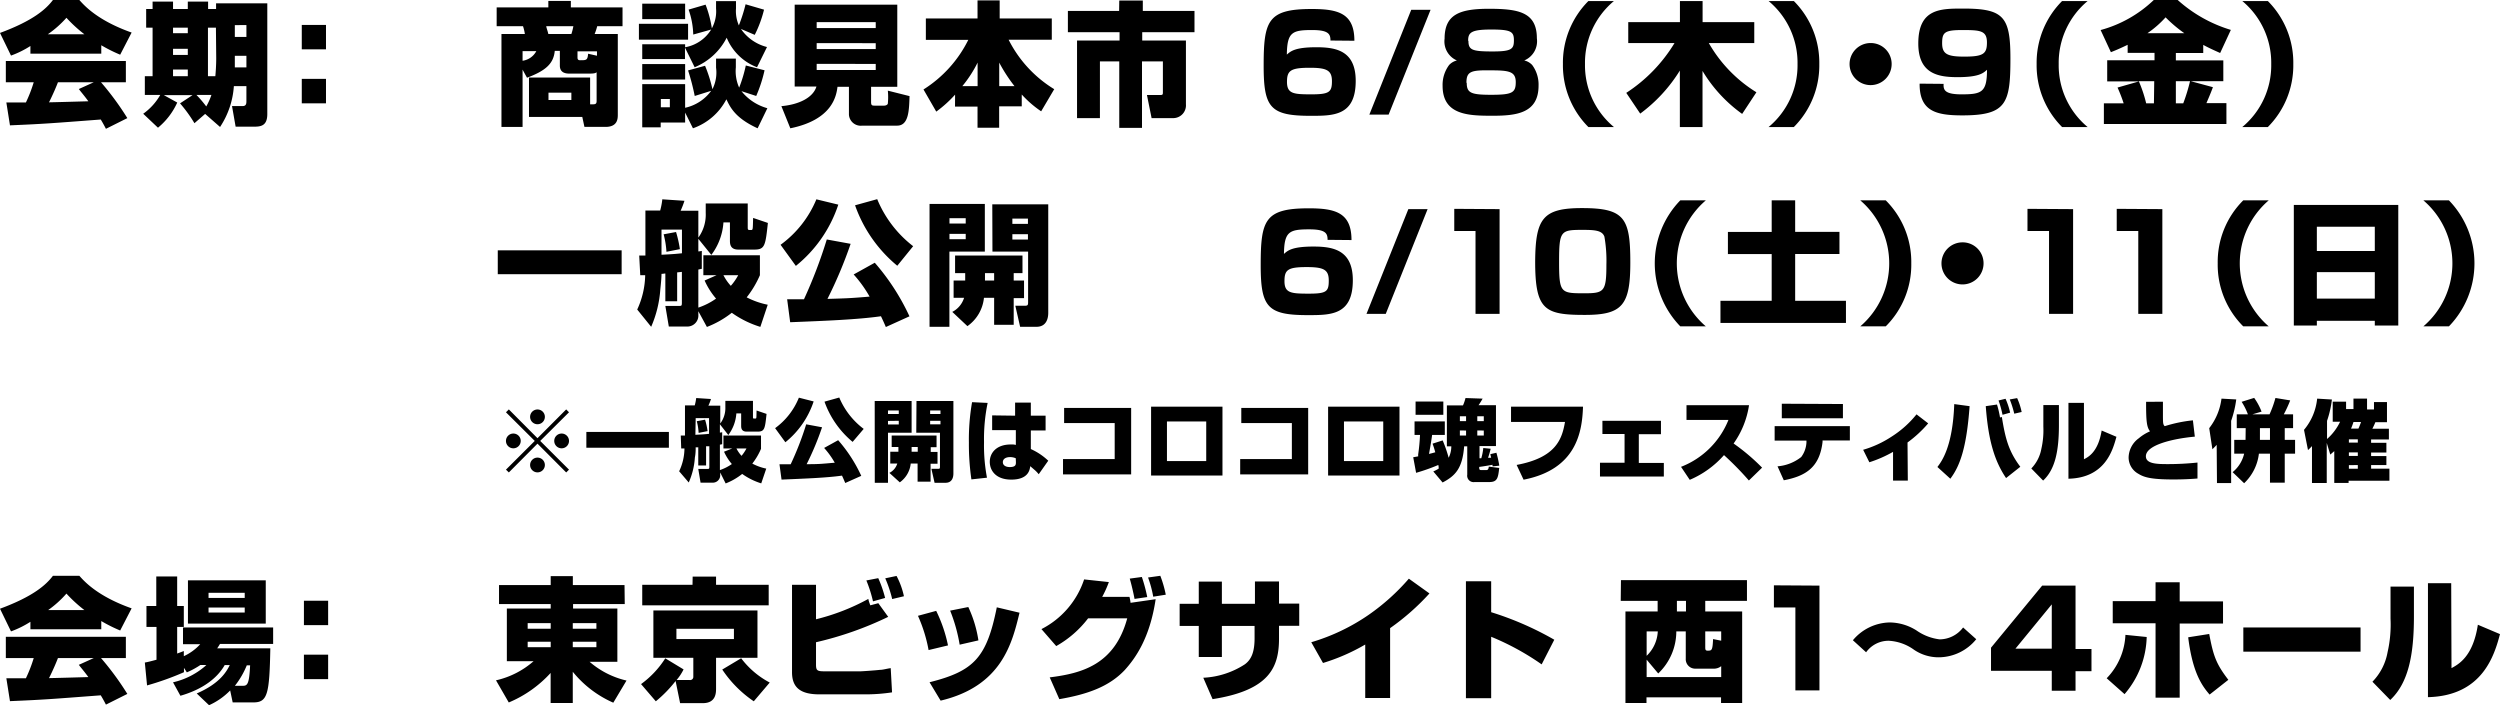
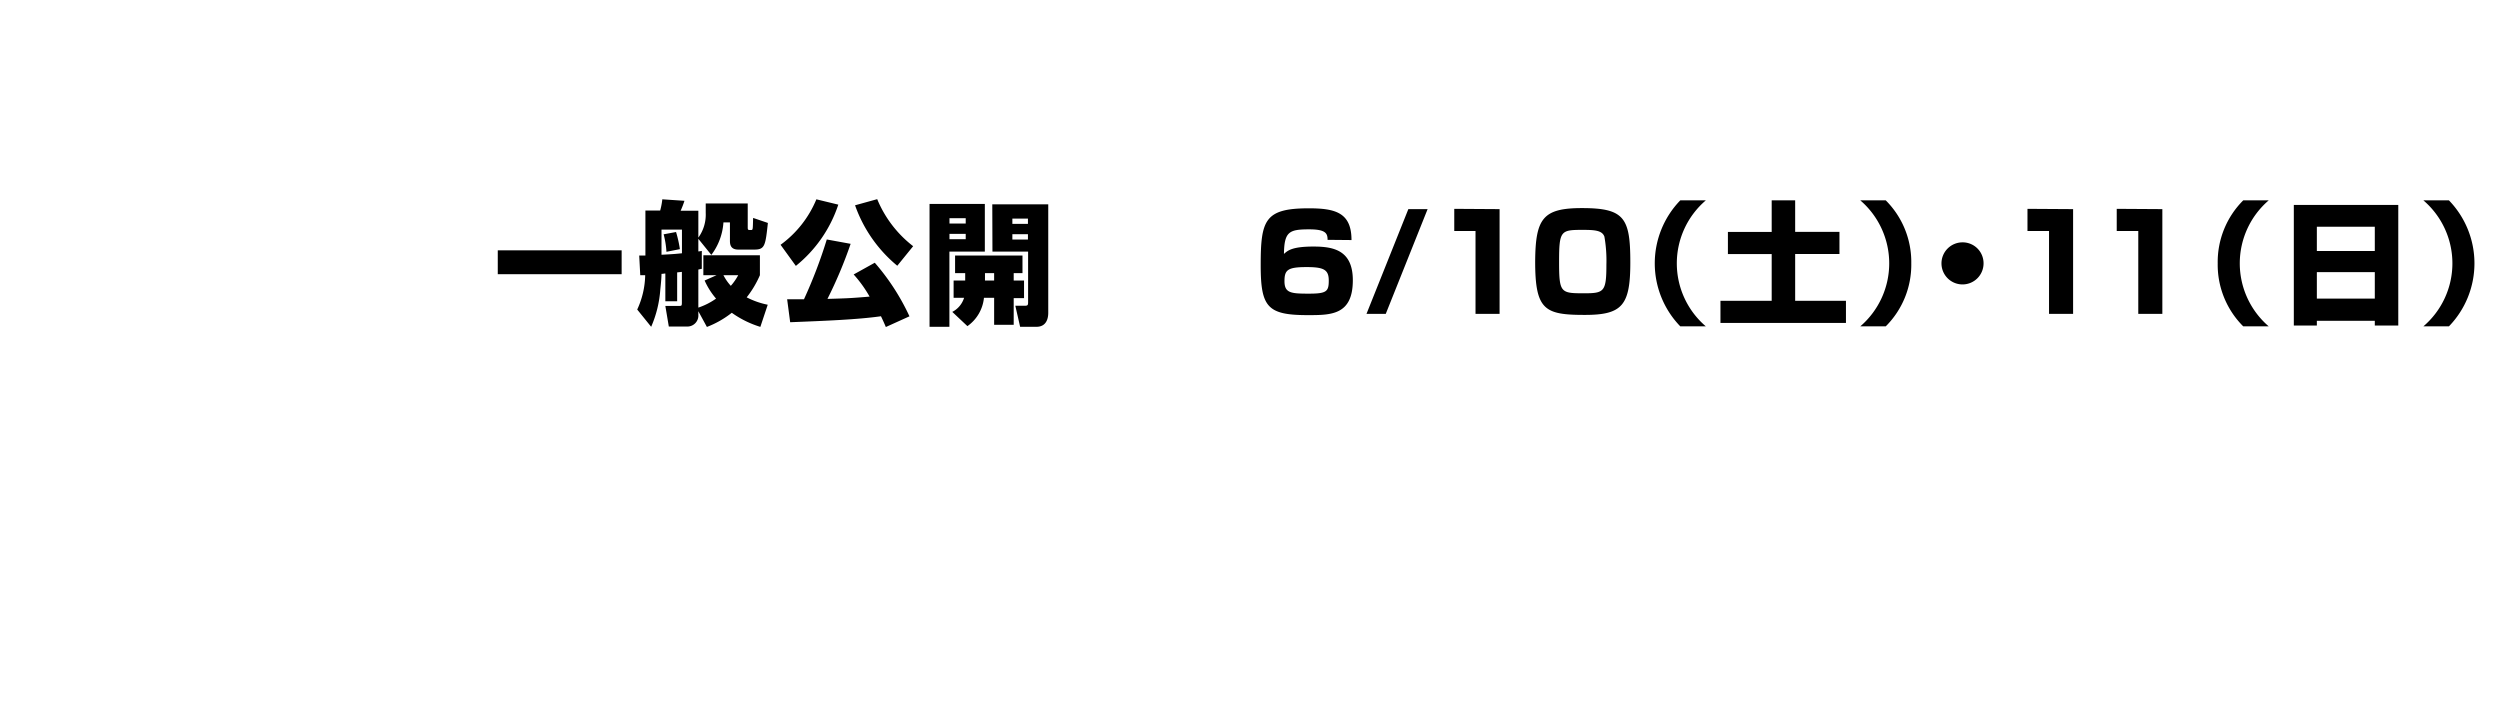
<svg xmlns="http://www.w3.org/2000/svg" width="338.66" height="95.52">
  <defs>
    <style>.cls-1{fill:none}</style>
  </defs>
  <g id="レイヤー_2" data-name="レイヤー 2">
    <g id="object">
-       <path d="M4.12 6.23a13 13 0 01-2.63 1.3L0 4.46C4.52 2.79 6.25 1.22 7.17 0h3.58c.7.79 2.5 2.79 7.08 4.41l-1.55 3a20.32 20.32 0 01-2.56-1.28v1.14h-9.6zm10.23 11.22c-.23-.45-.43-.81-.7-1.26-6.84.52-7.62.59-12.3.79l-.49-3.1h2.65a19.28 19.28 0 001.06-2.74H.79V8.26h16.26v2.88h-3.37A38.63 38.63 0 0117.25 16zM11.43 4.64A18.75 18.75 0 019 2.41a14.07 14.07 0 01-2.52 2.23zm1.28 6.5H7.85c-.16.44-.65 1.61-1.21 2.72.42 0 4.61-.12 5.33-.14-.66-.9-1-1.26-1.29-1.66zm15.08 4.29l-1.45 1.26A18.91 18.91 0 0024.39 14l1.69-1.11H22.2l1.81 1a9.43 9.43 0 01-2.61 3.41l-2-1.89a8 8 0 002.31-2.55h-2.09v-2.54h1.05V3.75h-.87V1.22h.87v-1h2.77v1h2v-1h2.75v1h1.08V.45h6.94v15c0 1.61-.89 1.71-1.81 1.71h-2.48l-.49-2.79h1.44c.51 0 .51-.39.51-.7v-2h-1.7a11.38 11.38 0 01-1.87 5.53zM23.44 3.75v.75h2v-.75zm0 2.86v.83h2v-.83zm0 2.81v.9h2v-.9zm3.17 3.44a15.26 15.26 0 011.33 1.56 8.75 8.75 0 00.7-1.56zm2.64-9.11h-1.08v6.57h1c.05-.51.12-1.5.12-2.43zm2.56-.35V5h1.57V3.4zm0 4.16v1.57h1.57V7.56zm12.35-4.18v3.3h-3.28v-3.3zm0 7.3V14h-3.28v-3.32zm26.63-1.25v7.76h-2.86V4.61h3.17a6 6 0 00-.25-1.06h-3.57V1h7V.13h3.05V1h7v2.55H80.9a7.72 7.72 0 01-.35 1.06h3.14v10.91c0 .52 0 1.67-1.66 1.67h-2.86l-.29-1.35h-7.22V10.5h8.28v3.63h.42c.46 0 .46-.23.46-.54v-3.8c-.16.11-.28.18-1 .18h-2.71c-.61 0-1.27-.19-1.27-1.08v-2h-.69c-.16 1.75-1.26 2.7-3.76 3.64zm0-2.5v1.3a2.49 2.49 0 001.86-1.3zM74 3.55c0 .18.19.63.28 1.06h3.12a7.5 7.5 0 00.27-1.06zm.3 9v1h3.1v-1zm6.57-5v-.6h-2.64v.85c0 .34.2.36.36.36.85 0 1 0 1.08-.88zm5.68-4.33h6.66v2.15h-6.66zm6.24 3.23V8H87V6h5.81v.4A5.19 5.19 0 0096.34 4l-2.43.68a11 11 0 00-.63-3.38l2.3-.67a15.15 15.15 0 01.85 3.21A4.8 4.8 0 0097 1.15v-1h2.7v1a4.86 4.86 0 00.39 2.29A22 22 0 00101 .58l2.5.73a16 16 0 01-1.26 3.41l-1.87-.8a6.09 6.09 0 003.53 2.45l-1.35 2.74a7.24 7.24 0 01-4.11-4 8.49 8.49 0 01-4.34 4zM87 .5h5.81v2.09H87zm5.81 14.75v1.35H89.5v.65H87V11.4h5.81v3.2a5.93 5.93 0 003.53-2.3l-2.23.7a30.16 30.16 0 00-.9-3.46l2.3-.63a18.91 18.91 0 011 3.17A5 5 0 0097 9.16V7.94h2.68v1.19a5.46 5.46 0 00.45 2.74 18.75 18.75 0 00.9-3l2.54.65a19 19 0 01-1.13 3.48l-2-.65a6.83 6.83 0 003.51 2.31l-1.32 2.72c-3-1.37-3.7-2.81-4.23-3.93a8.15 8.15 0 01-4.53 3.93zM87 8.68h5.81v2.09H87zm2.52 4.73v1.12h1.22v-1.12zM115 11.76h-1.55c-.16 1.28-.72 4.46-6.39 5.62l-1.21-3c2.34-.21 4.29-1.13 4.75-2.66h-2.95V.63h13.9v11.13H118v2.05c0 .45.11.5.47.5h1.31c.17 0 .45-.09.49-.28a9.09 9.09 0 000-1.75l2.94.74c-.06 1.94-.11 4-1.68 4h-4.73a1.6 1.6 0 01-1.8-1.49zM110.63 3v.8h8V3zm0 2.84v.81h8v-.8zm0 2.81v.83h8v-.82zm18.75 4.17a16.44 16.44 0 01-2.55 2.3l-1.73-3a16.7 16.7 0 006.07-6.72h-5.75V2.5h7V.05h3V2.5h7.06v2.88h-5.85a16.59 16.59 0 006.18 6.7l-1.77 3a14.33 14.33 0 01-2.63-2.28v1.6h-3.06v2.9h-2.93v-2.86h-3.05zm3.05-1.15V8.48a16.45 16.45 0 01-2.07 3.19zm5 0a21.16 21.16 0 01-2.07-3.19v3.19zM151.62.07h3.19v1.41h7v2.88h-7.08v1.13h5.92v8.64A1.73 1.73 0 01159 16h-3l-.63-3.13h1.81c.35 0 .35-.09.35-.42V8.32h-2.83v9h-3.08v-9H149V16h-3.1V5.49h5.76V4.36h-7V1.48h6.94zm28.61 5.42c0-.86-.24-1.42-2.47-1.42-2.72 0-3.4.29-3.44 3.33.52-.47 1.14-1 4-1 2.67 0 5.33.47 5.33 4.56 0 4.73-3 4.73-6.1 4.73-5.47 0-6.37-1.09-6.37-6.77 0-6.1.54-7.7 6.51-7.7 3.6 0 5.78.59 5.78 4.3zm-5.89 5.6c0 1.62.9 1.69 3.31 1.69s2.78-.3 2.78-1.78-.71-1.82-3-1.82c-2.6 0-3.09.38-3.09 1.91zm19.45-9.76l-5.68 14.19h-2.61l5.67-14.19zm1.9 3.91c0-3.26 2-4.05 6-4.05s6.5.45 6.5 4a2.82 2.82 0 01-1.71 3 2.1 2.1 0 011.08.62 4.46 4.46 0 01.86 2.79c0 3.74-3 4.08-6.23 4.08s-6.77-.07-6.77-4.05a4.5 4.5 0 01.88-2.82 2.13 2.13 0 011.06-.62 2.8 2.8 0 01-1.67-2.95zm3 6c0 1.37.63 1.6 3.31 1.6 2.84 0 3.33-.27 3.33-1.71s-.9-1.6-3.33-1.6c-2.71-.04-3.35.12-3.35 1.67zm.23-5.69c0 1.24.54 1.42 3.3 1.42 2.57 0 2.86-.34 2.86-1.51S204.71 4 202 4s-3.12.41-3.12 1.51zM218.63.14a10.88 10.88 0 00-3.92 8.54 10.86 10.86 0 003.92 8.53h-3.46a11.83 11.83 0 01-3.45-8.53 11.83 11.83 0 013.45-8.54zm1.67 12.44a21 21 0 006.54-6.75h-6.27V3h7V.14h3.07V3h7v2.83h-6.16a18.76 18.76 0 006.45 6.67L236 15.43a19.51 19.51 0 01-5.37-5.82v7.6h-3.07V9.56a20.91 20.91 0 01-5.37 5.83zm19.28 4.63a10.86 10.86 0 003.92-8.53 10.88 10.88 0 00-3.92-8.54H243a11.83 11.83 0 013.45 8.54 11.83 11.83 0 01-3.45 8.53zm16.67-8.53a2.85 2.85 0 11-2.84-2.85 2.83 2.83 0 012.84 2.85zm7.04 2.68c-.06.88.23 1.42 2.44 1.42 2.72 0 3.43-.28 3.44-3.33-.52.47-1.11 1-4 1-2.65 0-5.31-.47-5.31-4.56 0-4.73 3-4.73 6.07-4.73 5.49 0 6.41 1.08 6.41 6.77 0 6.08-.54 7.7-6.52 7.7-3.6 0-5.8-.59-5.78-4.3zm5.87-5.6c0-1.62-.91-1.69-3.32-1.69s-2.75.31-2.75 1.78.7 1.82 3 1.82c2.58 0 3.07-.38 3.07-1.91zM282.8.14a10.88 10.88 0 00-3.92 8.54 10.86 10.86 0 003.92 8.53h-3.46a11.83 11.83 0 01-3.45-8.53 11.83 11.83 0 013.45-8.54zm17.95 7.04c-.8-.36-1.57-.7-2.29-1.1v1.1h-3.71v1h6.43V11h-4.41l3 .81c-.13.36-.33.89-.88 2.16h2.71v2.83H285V14h2.68a20.87 20.87 0 00-.83-2.14l2.9-.83h-4.3V8.16h6.41v-1h-3.64V6.07c-1.19.57-1.69.77-2.27 1l-1.39-3a16.75 16.75 0 007.2-4.07H295a18.9 18.9 0 007.2 4.05zM291.82 11h-2.09a18.17 18.17 0 011 3h1.05zm1.53-8.64a13.82 13.82 0 01-2.45 2.14h5a18.71 18.71 0 01-2.55-2.16zm1.4 8.64v3h1a24 24 0 00.92-3zm9 6.21a10.86 10.86 0 003.92-8.53 10.88 10.88 0 00-3.92-8.54h3.46a11.83 11.83 0 013.45 8.54 11.83 11.83 0 01-3.45 8.53z" />
      <path class="cls-1" d="M4.12 33.23a13 13 0 01-2.63 1.3L0 31.46c4.52-1.67 6.25-3.24 7.17-4.46h3.58c.7.79 2.5 2.79 7.08 4.41l-1.55 3a20.32 20.32 0 01-2.56-1.28v1.11h-9.6zm10.23 11.22c-.23-.45-.43-.81-.7-1.26-6.84.52-7.62.59-12.3.79l-.49-3.1h2.65a19.28 19.28 0 001.06-2.74H.79v-2.88h16.26v2.88h-3.37A38.63 38.63 0 0117.25 43zm-2.92-12.81A18.75 18.75 0 019 29.41a14.07 14.07 0 01-2.47 2.23zm1.28 6.5H7.85c-.16.44-.65 1.61-1.21 2.72.42 0 4.61-.12 5.33-.14-.66-.9-1-1.26-1.29-1.66zm15.08 4.29l-1.45 1.26A18.91 18.91 0 0024.39 41l1.69-1.11H22.2l1.81 1a9.43 9.43 0 01-2.61 3.41l-2-1.89a8 8 0 002.31-2.55h-2.09v-2.54h1.05v-6.57h-.87v-2.53h.87v-1h2.77v1h2v-1h2.75v1h1.08v-.77h6.94v15c0 1.61-.89 1.71-1.81 1.71h-2.48l-.49-2.79h1.44c.51 0 .51-.39.51-.7v-2h-1.7a11.38 11.38 0 01-1.87 5.53zm-4.35-11.68v.75h2v-.75zm0 2.86v.83h2v-.83zm0 2.81v.9h2v-.9zm3.17 3.44a15.26 15.26 0 011.33 1.56 8.75 8.75 0 00.7-1.56zm2.64-9.11h-1.08v6.57h1c.05-.51.12-1.5.12-2.43zm2.56-.35V32h1.57v-1.6zm0 4.16v1.57h1.57v-1.57zm12.35-4.18v3.3h-3.28v-3.3zm0 7.3V41h-3.28v-3.32z" />
      <path d="M67.43 33.91h16.78v3.23H67.43zm29.64 3.37h-1.79v-2.7h7.66v2.7a13.46 13.46 0 01-1.79 3 10.82 10.82 0 002.85 1l-1 3a13.42 13.42 0 01-3.87-1.91 12.87 12.87 0 01-3.37 1.92l-1.16-2.13v.45a1.49 1.49 0 01-1.6 1.62h-2.4l-.47-2.79H92c.3 0 .37 0 .37-.43v-4.18l-.64.07v3.91h-1.6v-3.76c-.1 0-.36.05-.52.05 0 .47-.07 1.28-.16 2.09a15.33 15.33 0 01-1.24 5.08l-1.89-2.34a11.5 11.5 0 001.08-4.65h-.67l-.14-2.66h.84v-6.1h2a9.25 9.25 0 00.29-1.52l3 .2a12.51 12.51 0 01-.52 1.35h2.4v3.64a5.31 5.31 0 001-3.35v-1.28h5.69v3.22c0 .38.05.38.39.38s.29 0 .34-1.64l2 .68c-.33 3.05-.4 3.61-1.82 3.61H100c-1.12 0-1.12-.83-1.12-1.23v-2.45H98a8.19 8.19 0 01-1.64 4.4l-1.76-2.18v1.71a2.82 2.82 0 00.47-.07v2.43c-.07 0-.4.09-.47.09v5.16a9.18 9.18 0 002.4-1.22A10 10 0 0195.45 38zm-7.46-2.77c1.69-.09 1.86-.11 2.77-.2V31.1h-2.77zm.67-.4a12.13 12.13 0 00-.38-2.37l1.68-.31a16 16 0 01.52 2.32zM98 37.28a6.44 6.44 0 001 1.44 7.46 7.46 0 001-1.44zm15.56-9.56a17.84 17.84 0 01-5.75 8.3l-2.07-2.86a14.39 14.39 0 004.85-6.16zM120 44.3c-.16-.38-.32-.75-.66-1.46-3.15.45-7.53.62-12.3.81l-.41-3.11h2.28a65.41 65.41 0 003.09-8.1l3.23.59a59.16 59.16 0 01-3.14 7.46c2.76-.08 3.07-.09 5.71-.31a16.82 16.82 0 00-2.16-3l2.86-1.59a30.58 30.58 0 014.7 7.26zm1.55-8.3a18.63 18.63 0 01-5.72-8.19l3-.83a15.5 15.5 0 004.87 6.37zm4.37-8.37h7.49v6.45h-4.8v10.19h-2.69zm2.7 1.93v.72h2.2v-.72zm0 2.12v.72h2.2v-.72zm2.13 6.32v-1h-1.37v-2.38h9.13V37h-1.19v1h1.4v2.39h-1.4V44h-2.65v-3.66h-1.38a5.33 5.33 0 01-2.24 3.84L129 42.25a3.2 3.2 0 001.6-1.91h-1.42V38zm3.92 0v-1h-1.24v1zm-.25-10.32H142v14.7c0 .64-.18 1.89-1.6 1.89h-2.21l-.65-2.85h1.22c.43 0 .51-.05.51-.47v-6.87h-4.83zm2.72 1.93v.72h2.11v-.72zm0 2.12v.72h2.11v-.72zm42.7.76c0-.86-.24-1.42-2.47-1.42-2.72 0-3.4.29-3.44 3.33.52-.47 1.13-1 4-1 2.67 0 5.33.47 5.33 4.56 0 4.73-2.95 4.73-6.1 4.73-5.48 0-6.38-1.09-6.38-6.77 0-6.1.54-7.7 6.52-7.7 3.6 0 5.78.59 5.78 4.3zm-5.84 5.6c0 1.62.9 1.69 3.31 1.69S180 39.48 180 38s-.7-1.82-3-1.82c-2.57 0-3 .38-3 1.91zm19.39-9.76l-5.67 14.19h-2.61l5.67-14.19zm9.75 0v14.19h-3.26V31.29H197v-3zm11.16-.14c5.76 0 6.55 1.33 6.55 7.36 0 5.8-1.08 7.11-6.15 7.11-5.44 0-6.74-.64-6.74-7.23.04-5.84 1.04-7.24 6.34-7.24zm-3.1 7.29c0 4.21.22 4.25 3.41 4.25 2.7 0 3-.22 3-3.91a18.92 18.92 0 00-.27-3.76c-.3-.85-1.31-.92-2.93-.92-2.99 0-3.21.09-3.21 4.34zm19.88-8.34a11.23 11.23 0 000 17.07h-3.46a12.26 12.26 0 010-17.07zm8.92 0h3.18v4.27h6v3h-6v6.34h6.88v3h-17v-3H240v-6.33h-5.93v-3H240zm12 17.07a11.25 11.25 0 000-17.07h3.45a11.79 11.79 0 013.46 8.54 11.78 11.78 0 01-3.46 8.53zm16.7-8.53a2.85 2.85 0 11-2.85-2.85 2.83 2.83 0 012.85 2.85zm12.13-7.35v14.19h-3.26V31.29h-2.92v-3zm12.09 0v14.19h-3.26V31.29h-2.92v-3zm14.41-1.19a11.25 11.25 0 000 17.07h-3.45a11.78 11.78 0 01-3.46-8.53 11.79 11.79 0 013.46-8.54zm14.37 16.32h-7.85v.64h-3.12V27.76h14.15V44.1h-3.18zM313.85 34h7.85v-3.29h-7.85zm7.85 2.86h-7.85v3.59h7.85zm6.58 7.35a11.23 11.23 0 000-17.07h3.46a12.26 12.26 0 010 17.07z" />
      <path class="cls-1" d="M4.12 57.23a13 13 0 01-2.63 1.3L0 55.46c4.52-1.67 6.25-3.24 7.17-4.46h3.58c.7.79 2.5 2.79 7.08 4.41l-1.55 3a20.32 20.32 0 01-2.56-1.28v1.11h-9.6zm10.23 11.22c-.23-.45-.43-.81-.7-1.26-6.84.52-7.62.59-12.3.79l-.49-3.1h2.65a19.28 19.28 0 001.06-2.74H.79v-2.88h16.26v2.88h-3.37A38.63 38.63 0 0117.25 67zm-2.92-12.81A18.75 18.75 0 019 53.41a14.07 14.07 0 01-2.47 2.23zm1.28 6.5H7.85c-.16.44-.65 1.61-1.21 2.72.42 0 4.61-.12 5.33-.14-.66-.9-1-1.26-1.29-1.66zm15.08 4.29l-1.45 1.26A18.91 18.91 0 0024.39 65l1.69-1.11H22.2l1.81 1a9.43 9.43 0 01-2.61 3.41l-2-1.89a8 8 0 002.31-2.55h-2.09v-2.54h1.05v-6.57h-.87v-2.53h.87v-1h2.77v1h2v-1h2.75v1h1.08v-.77h6.94v15c0 1.61-.89 1.71-1.81 1.71h-2.48l-.49-2.79h1.44c.51 0 .51-.39.51-.7v-2h-1.7a11.38 11.38 0 01-1.87 5.53zm-4.35-11.68v.75h2v-.75zm0 2.86v.83h2v-.83zm0 2.81v.9h2v-.9zm3.17 3.44a15.26 15.26 0 011.33 1.56 8.75 8.75 0 00.7-1.56zm2.64-9.11h-1.08v6.57h1c.05-.51.12-1.5.12-2.43zm2.56-.35V56h1.57v-1.6zm0 4.16v1.57h1.57v-1.57zm12.35-4.18v3.3h-3.28v-3.3zm0 7.3V65h-3.28v-3.32z" />
-       <path d="M68.93 64l-.39-.38 3.9-3.89-3.9-3.88.39-.39 3.88 3.9 3.89-3.9.38.39-3.9 3.88 3.9 3.89-.38.38-3.89-3.9zm1.61-4.27a1 1 0 01-1 1 1 1 0 110-2 1 1 0 011 .95zm3.27-3.26a1 1 0 11-1-1 1 1 0 011 .95zm0 6.52a1 1 0 11-2 0 1 1 0 012 0zm3.27-3.26a1 1 0 11-2 0 1 1 0 012 0zm2.35-1.22h11.18v2.14H79.43zm19.77 2.24H98V59h5.09v1.8a8.9 8.9 0 01-1.18 2 7 7 0 001.89.68l-.68 2a9.09 9.09 0 01-2.58-1.28 8.55 8.55 0 01-2.24 1.29L97.56 64v.3a1 1 0 01-1.09 1.08H94.9l-.31-1.86h1.24c.21 0 .26 0 .26-.29v-2.78h-.44v2.6h-1.06v-2.46a1.69 1.69 0 01-.35 0c0 .31 0 .85-.11 1.39a9.87 9.87 0 01-.83 3.38L92 63.84a7.32 7.32 0 00.72-3.09h-.44L92.22 59h.57v-4.08h1.32a6.48 6.48 0 00.2-1l2 .13a5.85 5.85 0 01-.35.9h1.61v2.42a3.5 3.5 0 00.69-2.23v-.84H102v2.15c0 .25 0 .25.26.25s.19 0 .23-1.09l1.35.46c-.21 2-.26 2.4-1.21 2.4h-1.49c-.74 0-.74-.56-.74-.82V56h-.65a5.5 5.5 0 01-1.09 2.93l-1.14-1.46v1.13a1.12 1.12 0 00.31-.05v1.62a1.55 1.55 0 01-.31.06v3.45a6.41 6.41 0 001.62-.82 7 7 0 01-1.06-1.67zm-5-1.85c1.13-.06 1.23-.07 1.85-.13v-2.13h-1.81zm.44-.26a8 8 0 00-.25-1.58l1.12-.21a9.21 9.21 0 01.34 1.55zm5.12 2.11a4.43 4.43 0 00.69 1 5.36 5.36 0 00.67-1zm10.46-6.37a11.91 11.91 0 01-3.83 5.53L105 58a9.49 9.49 0 003.22-4.13zm4.28 11.05c-.11-.25-.21-.51-.44-1-2.1.3-5 .4-8.19.54l-.28-2.08h1.52a41.26 41.26 0 002.1-5.41l2.15.4a38.55 38.55 0 01-2.09 5c1.84 0 2-.05 3.81-.2a11.3 11.3 0 00-1.44-2l1.9-1.05a19.87 19.87 0 013.13 4.83zm1-5.57a12.56 12.56 0 01-3.81-5.45l2-.56A10.26 10.26 0 00117 58.1zm2.99-5.54h5v4.3h-3.2v6.78h-1.79zm1.8 1.28v.48h1.46v-.48zm0 1.42v.48h1.46V57zm1.41 4.17v-.64h-.91V59h6.08v1.58h-.79v.64h.92v1.6h-.94v2.43h-1.76v-2.46h-.93a3.56 3.56 0 01-1.48 2.55l-1.41-1.28a2.1 2.1 0 001.07-1.27h-.95v-1.6zm2.62 0v-.64h-.83v.64zm-.17-6.87h5v9.82c0 .44-.12 1.26-1.07 1.26h-1.48l-.43-1.89h.83c.29 0 .33 0 .33-.31v-4.58h-3.21zM126 55.6v.48h1.4v-.48zm0 1.4v.48h1.4V57zm7.79-2.42a24.08 24.08 0 00-.49 5.31 23.46 23.46 0 00.4 4.82l-2.11.23a33.18 33.18 0 01-.34-5 29.38 29.38 0 01.43-5.46zm3.72 1.73v-1.77h2.13v1.77h2v2h-2v2.52a8.45 8.45 0 012.36 1.58l-1.29 1.83a4.68 4.68 0 00-.5-.53l-.65-.56c-.06.47-.23 1.82-2.57 1.82-2.07 0-2.91-1.21-2.91-2.41s.89-2.35 2.85-2.35a2.25 2.25 0 01.68.06v-2h-3.21v-2zm.09 5.77a1.93 1.93 0 00-.75-.16c-.68 0-1 .3-1 .69s.34.66.94.66c.83 0 .83-.35.83-.66zm15.63-6.82v9H144v-2.07h7v-4.88h-6.85v-2.05zm12.37-.17v9.33h-9.67v-9.33zm-2.2 2h-5.32v5.37h5.32zm13.81-1.83v9H168v-2.07h7v-4.88h-6.85v-2.05zm12.37-.17v9.33h-9.67v-9.33zm-2.2 2h-5.32v5.37h5.32zm6.78 6.77a4.62 4.62 0 00.73-.38c0-.15 0-.36-.06-.49a26.08 26.08 0 01-3 1.06l-.39-2.11.67-.12v-.25a26.1 26.1 0 00.25-2.65h-.74v-1.84h4.1v1.84H194c-.11.83-.2 1.34-.42 2.57.4-.09.55-.14.85-.22-.17-.62-.27-.89-.37-1.17l1.37-.44a17.77 17.77 0 01.81 2.35 3.47 3.47 0 00.36-1.55h-.6v-5.54h2.18a5.54 5.54 0 00.34-1l2.32.08a9.14 9.14 0 01-.55.89h2.36v5.54h-2.23v1.65h.24a7.16 7.16 0 00.27-1.39l1 .1a11.48 11.48 0 01-.35 1.22A3.39 3.39 0 00202 62a4.68 4.68 0 01-.11-.48l.82-.19a15.5 15.5 0 01.39 1.75l-.91.1a1 1 0 010-.22c-.91.16-1.2.21-1.81.29 0 .32 0 .43.31.43h.63c.29 0 .32-.19.36-.47l1.41.18c-.15 1.3-.22 1.91-1.33 1.91h-2a.87.87 0 01-1-1v-3.84h-.42c-.23 3-1.2 4-2.92 4.9zm-2.4-9.47h3.76v1.8h-3.76zm6 2v.66h.84v-.66zm0 1.92V59h.84v-.68zm2.36-1.92v.66h.88v-.66zm0 1.92V59h.88v-.68zm14.32-3.22c-.11 3.38-.86 8.49-8.05 9.89l-.94-2c5.37-1 6.15-3.53 6.55-5.82h-7.31v-2.07zM225 57v1.82h-3v3.89h3.39v1.84h-8.65v-1.87h3.33v-3.89h-3V57zm2.72 6.24a11.33 11.33 0 006.42-6.35h-5.68v-2h8.47a12 12 0 01-2.09 5.19 27.83 27.83 0 013.86 3.27l-1.79 1.74a41.74 41.74 0 00-3.37-3.44A12.91 12.91 0 01228.9 65zm22.87-5.51v1.94h-3.7v.2c-.4 3.43-2.26 4.62-5.25 5.19l-.85-1.89a5.94 5.94 0 003.21-1.26 3.62 3.62 0 00.71-2v-.22h-4.31v-1.96zm-.94-3v1.93h-8.28v-1.97zm8.79 10.37h-2v-3.89a16.53 16.53 0 01-3.21 1.41l-.84-1.69a14.14 14.14 0 003.88-1.8 13.77 13.77 0 003.35-3l1.58 1.22a16.15 16.15 0 01-2.8 2.59zm4.01-1.84c.57-.76 2.07-2.71 2.28-8.52l2.08.28c-.41 5.68-1.32 8.12-2.61 9.83zm8.07-8.46a13.28 13.28 0 01.41 1.75l.25-.06c.47 2.95.94 4.67 2.5 6.74l-1.93 1.53c-1.48-2.19-2.4-4.9-2.75-9.74zm.75 1.39a13.52 13.52 0 00-.54-1.94l.95-.23a9.64 9.64 0 01.62 1.88zm1.59-.15a14.09 14.09 0 00-.61-1.93l1-.18a8.63 8.63 0 01.61 1.88zm6.05 1.53c0 3.46-.49 6-2.14 7.53l-1.6-1.64a5.14 5.14 0 001.36-2.66 11.22 11.22 0 00.27-3v-2.93h2.11zm3.39 4.64c.61-.3 1.93-1 2.4-3.89l2 .85c-.5 1.84-1.54 5.56-6.5 5.68V54.57h2.1zm10.7-7.79v1.57c0 1.22 0 1.45.18 1.68l.07.06a19 19 0 013.81-.79l.26 2.21c-3 .27-6.63 1.14-6.63 2.66 0 1 1.42 1.06 2.84 1.06a38.76 38.76 0 004.15-.21v2.16c-.71.06-1.73.13-3.26.13-3.1 0-4-.31-4.75-.77a2.53 2.53 0 01-1.32-2.18 3.29 3.29 0 011.38-2.63 5.93 5.93 0 011.52-.94c-.44-.57-.54-1.32-.53-4zm7.28 5.84c-.29.32-.4.42-.58.6l-.43-2.86a8.14 8.14 0 001.66-4l2 .11a14.15 14.15 0 01-.69 2.9v8.43h-1.92zm3.93-2.26H303v-1.87h1.51a8.63 8.63 0 00-.85-1.7l1.7-.53a8.3 8.3 0 011 1.86l-1.25.37h2.33a14.37 14.37 0 00.8-2.22l2 .33a17 17 0 01-.87 1.89h1.26V58h-1.13v1.59h1.4v1.87h-1.4v3.92h-2v-3.92H306a6.58 6.58 0 01-2 4l-1.56-1.5a4.56 4.56 0 001.56-2.5h-1.34v-1.87h1.53zm1.93 1.59h1.36V58h-1.36zm9.05.41v5.43h-2v-5a6.86 6.86 0 01-.54.54l-.54-2.74a7.75 7.75 0 001.78-4.23l2 .12a14.13 14.13 0 01-.66 2.89v2.46a7.24 7.24 0 001.77-2.34h-1v-2.72h1.81v1h1V54h1.84v1.47h.94v-1h1.76v2.72h-1.57c-.17.42-.29.65-.41.89h2.24v1.45h-2.41v.45h2.07v1.32h-2.07v.48h2.07V63h-2.07v.49h2.48v1.63h-5.53v.3h-1.94v-4.31l-.54.47zm3-.49v.45h1.21v-.45zm0 1.77v.48h1.21v-.48zm0 1.73v.49h1.21V63zm.62-5.84a9 9 0 01-.33.89h1a7.42 7.42 0 00.35-.89zM4.12 84.23a13 13 0 01-2.63 1.3L0 82.46c4.52-1.67 6.25-3.24 7.17-4.46h3.58c.7.79 2.5 2.79 7.08 4.41l-1.55 3a20.32 20.32 0 01-2.56-1.28v1.11h-9.6zm10.23 11.22c-.23-.45-.43-.81-.7-1.26-6.84.52-7.62.59-12.3.79l-.49-3.1h2.65a19.28 19.28 0 001.06-2.74H.79v-2.88h16.26v2.88h-3.37A38.63 38.63 0 0117.25 94zm-2.92-12.81A18.75 18.75 0 019 80.41a14.07 14.07 0 01-2.47 2.23zm1.28 6.5H7.85c-.16.44-.65 1.61-1.21 2.72.42 0 4.61-.12 5.33-.14-.66-.9-1-1.26-1.29-1.66zm14.44.94a11 11 0 01-1.84 1l-.39-.61v.59a38.39 38.39 0 01-5 1.79l-.3-3.1c.41-.07.72-.15 1.58-.38v-4.44h-1.36v-2.84h1.33v-4H24v4h.9v2.84H24v3.6c.25-.09.4-.14.9-.34v.7a6.94 6.94 0 002.22-1.62h-2.33V85H37v2.23h-7.2c-.2.34-.27.43-.38.6h7.2c-.12 6.15-.36 7.32-2.28 7.32h-2.82l-.34-1.62a9.28 9.28 0 01-2.86 2l-1.67-1.59c3.24-1.4 4.08-3.07 4.48-3.85h-.69c-1 1.78-3 3.3-6 4.16l-1-1.82a10.14 10.14 0 004.52-2.34zm-1.69-11.47H36v5.87H25.46zm2.79 1.69v.7h4.9v-.7zm0 2v.68h4.9v-.68zm4.63 10.6c.61 0 .88-.16 1-2.77h-.45a11.42 11.42 0 01-1.61 2.77zm11.57-11.52v3.3h-3.28v-3.3zm0 7.3V92h-3.28v-3.32zm40.18-6.85h-7v.6h6v7.22h-3.76a11.62 11.62 0 005 2.54l-1.79 3A14.64 14.64 0 0177.59 91v4.23h-3v-4.07a16 16 0 01-5.67 4l-1.73-3a11.58 11.58 0 005.09-2.59h-3.62v-7.14h5.94v-.6h-7v-2.57h7v-1.21h3v1.21h7zm-13.15 3.34h3.12v-.76h-3.12zm0 2.5h3.12v-.74h-3.12zm6.11-3.26v.76h3.2v-.76zm0 2.52v.74h3.2v-.74zm15.01 3.75a6.81 6.81 0 01-.95 1.44h1.78a.43.43 0 00.49-.45v-2.56h-5.41V82.7h14.1v6.41H97v4.14c0 .58 0 2-1.79 2h-3.08l-.61-3A17 17 0 0188.84 95l-2-2.33a12.76 12.76 0 003.28-3.49zm1.23-12.57H97v1.11h7.13V82H87v-2.78h6.81zm-2.2 7.07v1.39h7.79v-1.39zM102.11 95a15.75 15.75 0 01-4.27-4.3l2.56-1.53a11.62 11.62 0 003.87 3.29zm8.43-15.78v4.67a29.23 29.23 0 007.09-2.76c0 .15.22.76.27.87l1.08-.29 1.34 1.85a46 46 0 01-9.78 3.44v3c0 .8.13.94 1.12.94h4.93c.12 0 1.84-.11 2.63-.2.39 0 .9-.16 1.44-.23l.18 3.28a23.65 23.65 0 01-3.49.27H111c-2.57 0-3.71-.92-3.71-3V79.22zm7.72 2.24a18 18 0 00-.9-2.83l1.61-.31a15.78 15.78 0 01.93 2.68zm2.6-.31a16.8 16.8 0 00-.94-2.81l1.53-.32a10.54 10.54 0 011 2.75zm4.93 6.91a20.17 20.17 0 00-1.44-4.64l2.47-.67a19.48 19.48 0 011.6 4.68zm.13 4.36c6-1.51 7.74-3.31 9.11-10.15l3.08.73c-1 4.07-2.36 9.93-10.69 11.91zm4.08-5.09a21.88 21.88 0 00-1.29-4.61l2.46-.49a16.43 16.43 0 011.37 4.52zm11.08-2.11a11.68 11.68 0 005.78-6.73l3.35.36a14.33 14.33 0 01-.9 2H153a5.5 5.5 0 01.15.81l3.4-.49c-.79 5.3-2.75 8-4.19 9.6-2.11 2.23-5 3.28-8.86 3.94l-1.3-2.95c4.3-.54 8.79-1.69 10.5-8h-5.3a14.15 14.15 0 01-4.32 3.76zm12.61-4.09c-.11-.61-.38-1.83-.65-2.75l1.64-.22a21.6 21.6 0 01.73 2.72zm2.53-.3a15 15 0 00-.7-2.6l1.66-.23a15.28 15.28 0 01.74 2.56zM170 78.77h3.26v3H176v3h-2.74v1.73c0 3.89-1.29 7-9 8.21l-1.26-2.9a11.31 11.31 0 005.62-1.81c.94-.68 1.33-1.76 1.33-3.54v-1.67h-4.43V89h-3.13v-4.21h-2.59v-3h2.59v-3h3.13v3H170zm18.31 15.78h-3.37v-7.24a26.77 26.77 0 01-5.72 2.5L177.63 87a27.22 27.22 0 007.8-3.73 29.27 29.27 0 005.42-4.88l2.79 2a32 32 0 01-5.33 4.7zM202 78.74v4.19a42.37 42.37 0 018.55 3.73L208.84 90a35 35 0 00-6.84-3.74v8.32h-3.42V78.74zm17.58-.15h17.07v2.81H231v1.43h5v12.4h-2.86v-.77h-10.1v.77h-2.85v-12.4h4.36V81.4h-5zm3.48 10.77v2.36h10.1v-1.48a1.57 1.57 0 01-1 .34h-2.51a1.28 1.28 0 01-1.29-1.36v-3.69h-1.28a7.86 7.86 0 01-2.45 5.7zm0-3.83v3.31a4.89 4.89 0 001.51-3.31zm4.1-4.13v1.43h1.23V81.4zm6 5.39v-1.26H231v2.07c0 .36 0 .54.31.54.57 0 .68 0 .75-1.57zm13.31-7.46v14.19h-3.26V82.29h-2.91v-3zm21.24 7.26a6.59 6.59 0 01-5 2.45 5.92 5.92 0 01-3.4-1 6.43 6.43 0 00-3.46-1.24 3.75 3.75 0 00-3.06 1.56L251 86.73a6.66 6.66 0 015-2.41 6.92 6.92 0 013.61 1.08 6.92 6.92 0 003.14 1.21 4 4 0 003.18-1.61zm13.45-7.26v8.59h2.16v3h-2.16v2.65h-3.22v-2.7h-8.23v-3.13l6.93-8.41zm-3.22 2.54l-4.92 6h4.92zm7.44 10.01a9 9 0 002.54-5.88l2.88.29a12.31 12.31 0 01-3 7.74zm9.89-13v2.59h5.87v3h-5.87v10.04H292V84.43h-5.8v-3h5.8v-2.55zm4 7c.56 3 .95 4.07 2.59 6.21l-2.54 2c-1-1.17-2.3-2.9-2.9-7.76zm20.5-.88v3.28h-15.88V85zm7.23-1.49c0 5.18-.74 9-3.21 11.31l-2.41-2.47a7.66 7.66 0 002.05-4 16.77 16.77 0 00.4-4.55v-4.34H327zm5.09 7C333 90 335 89 335.66 84.63l3 1.27c-.75 2.78-2.32 8.36-9.76 8.54V79h3.15z" />
    </g>
  </g>
</svg>